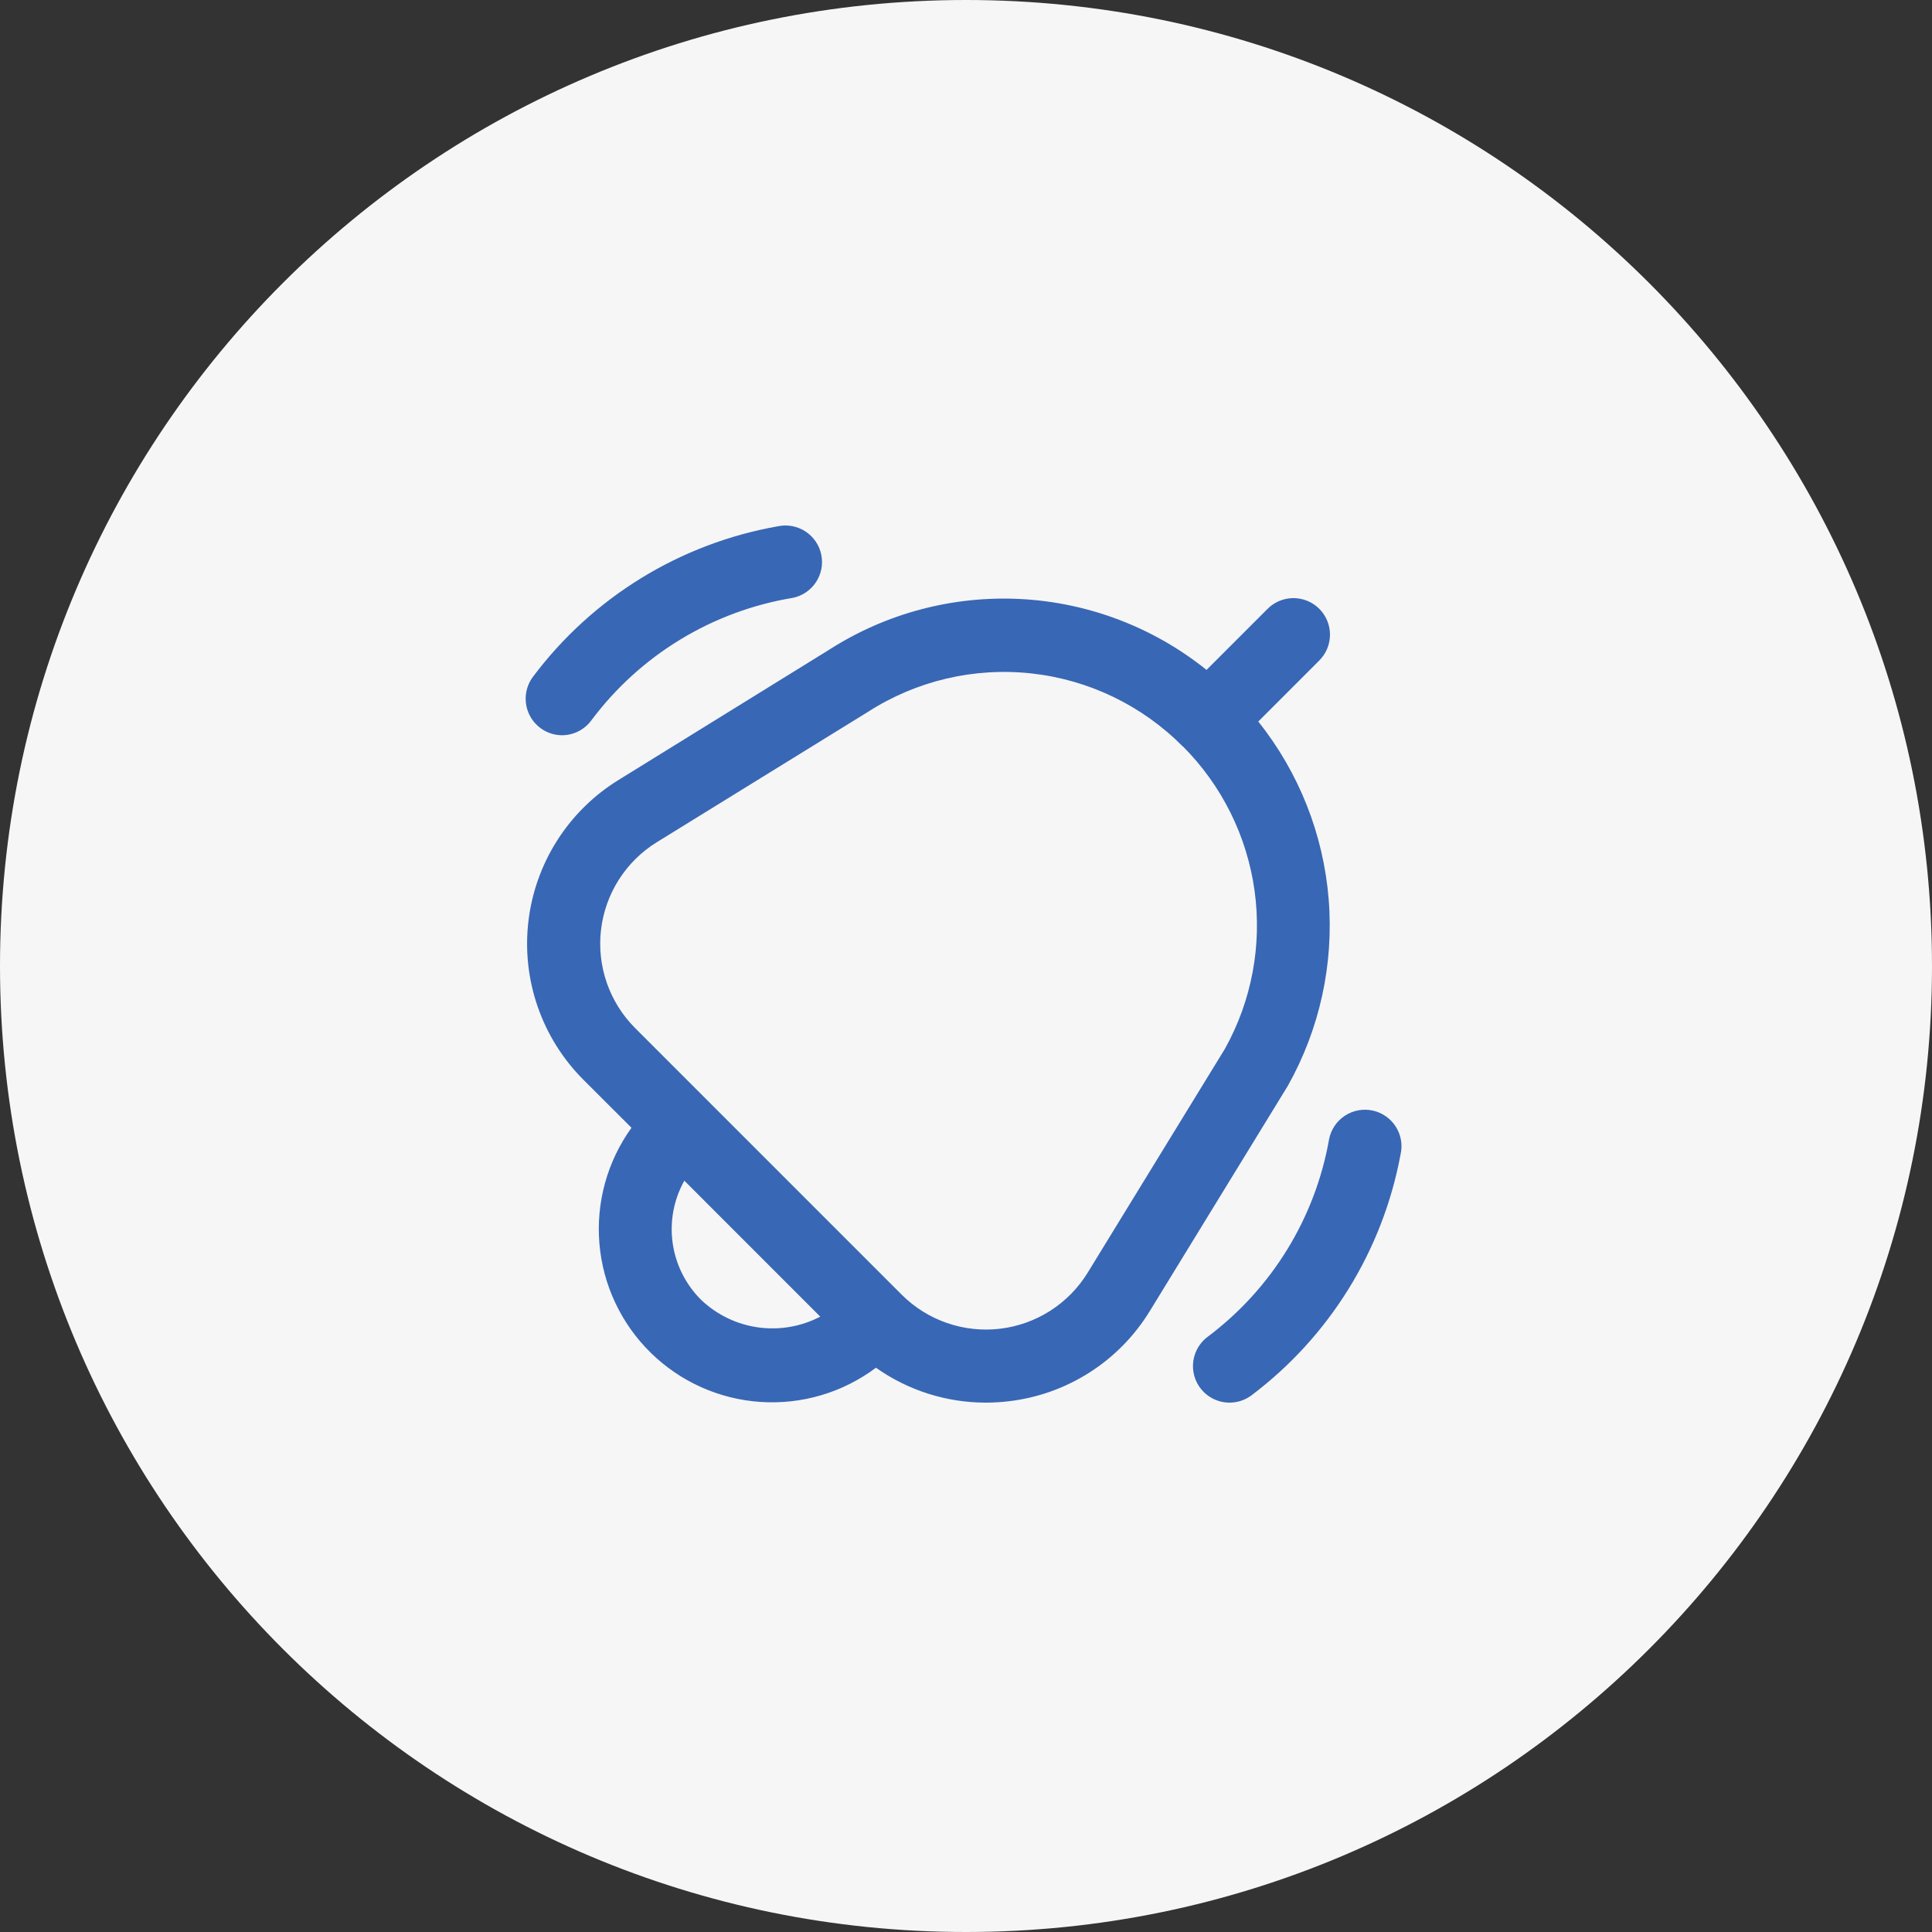
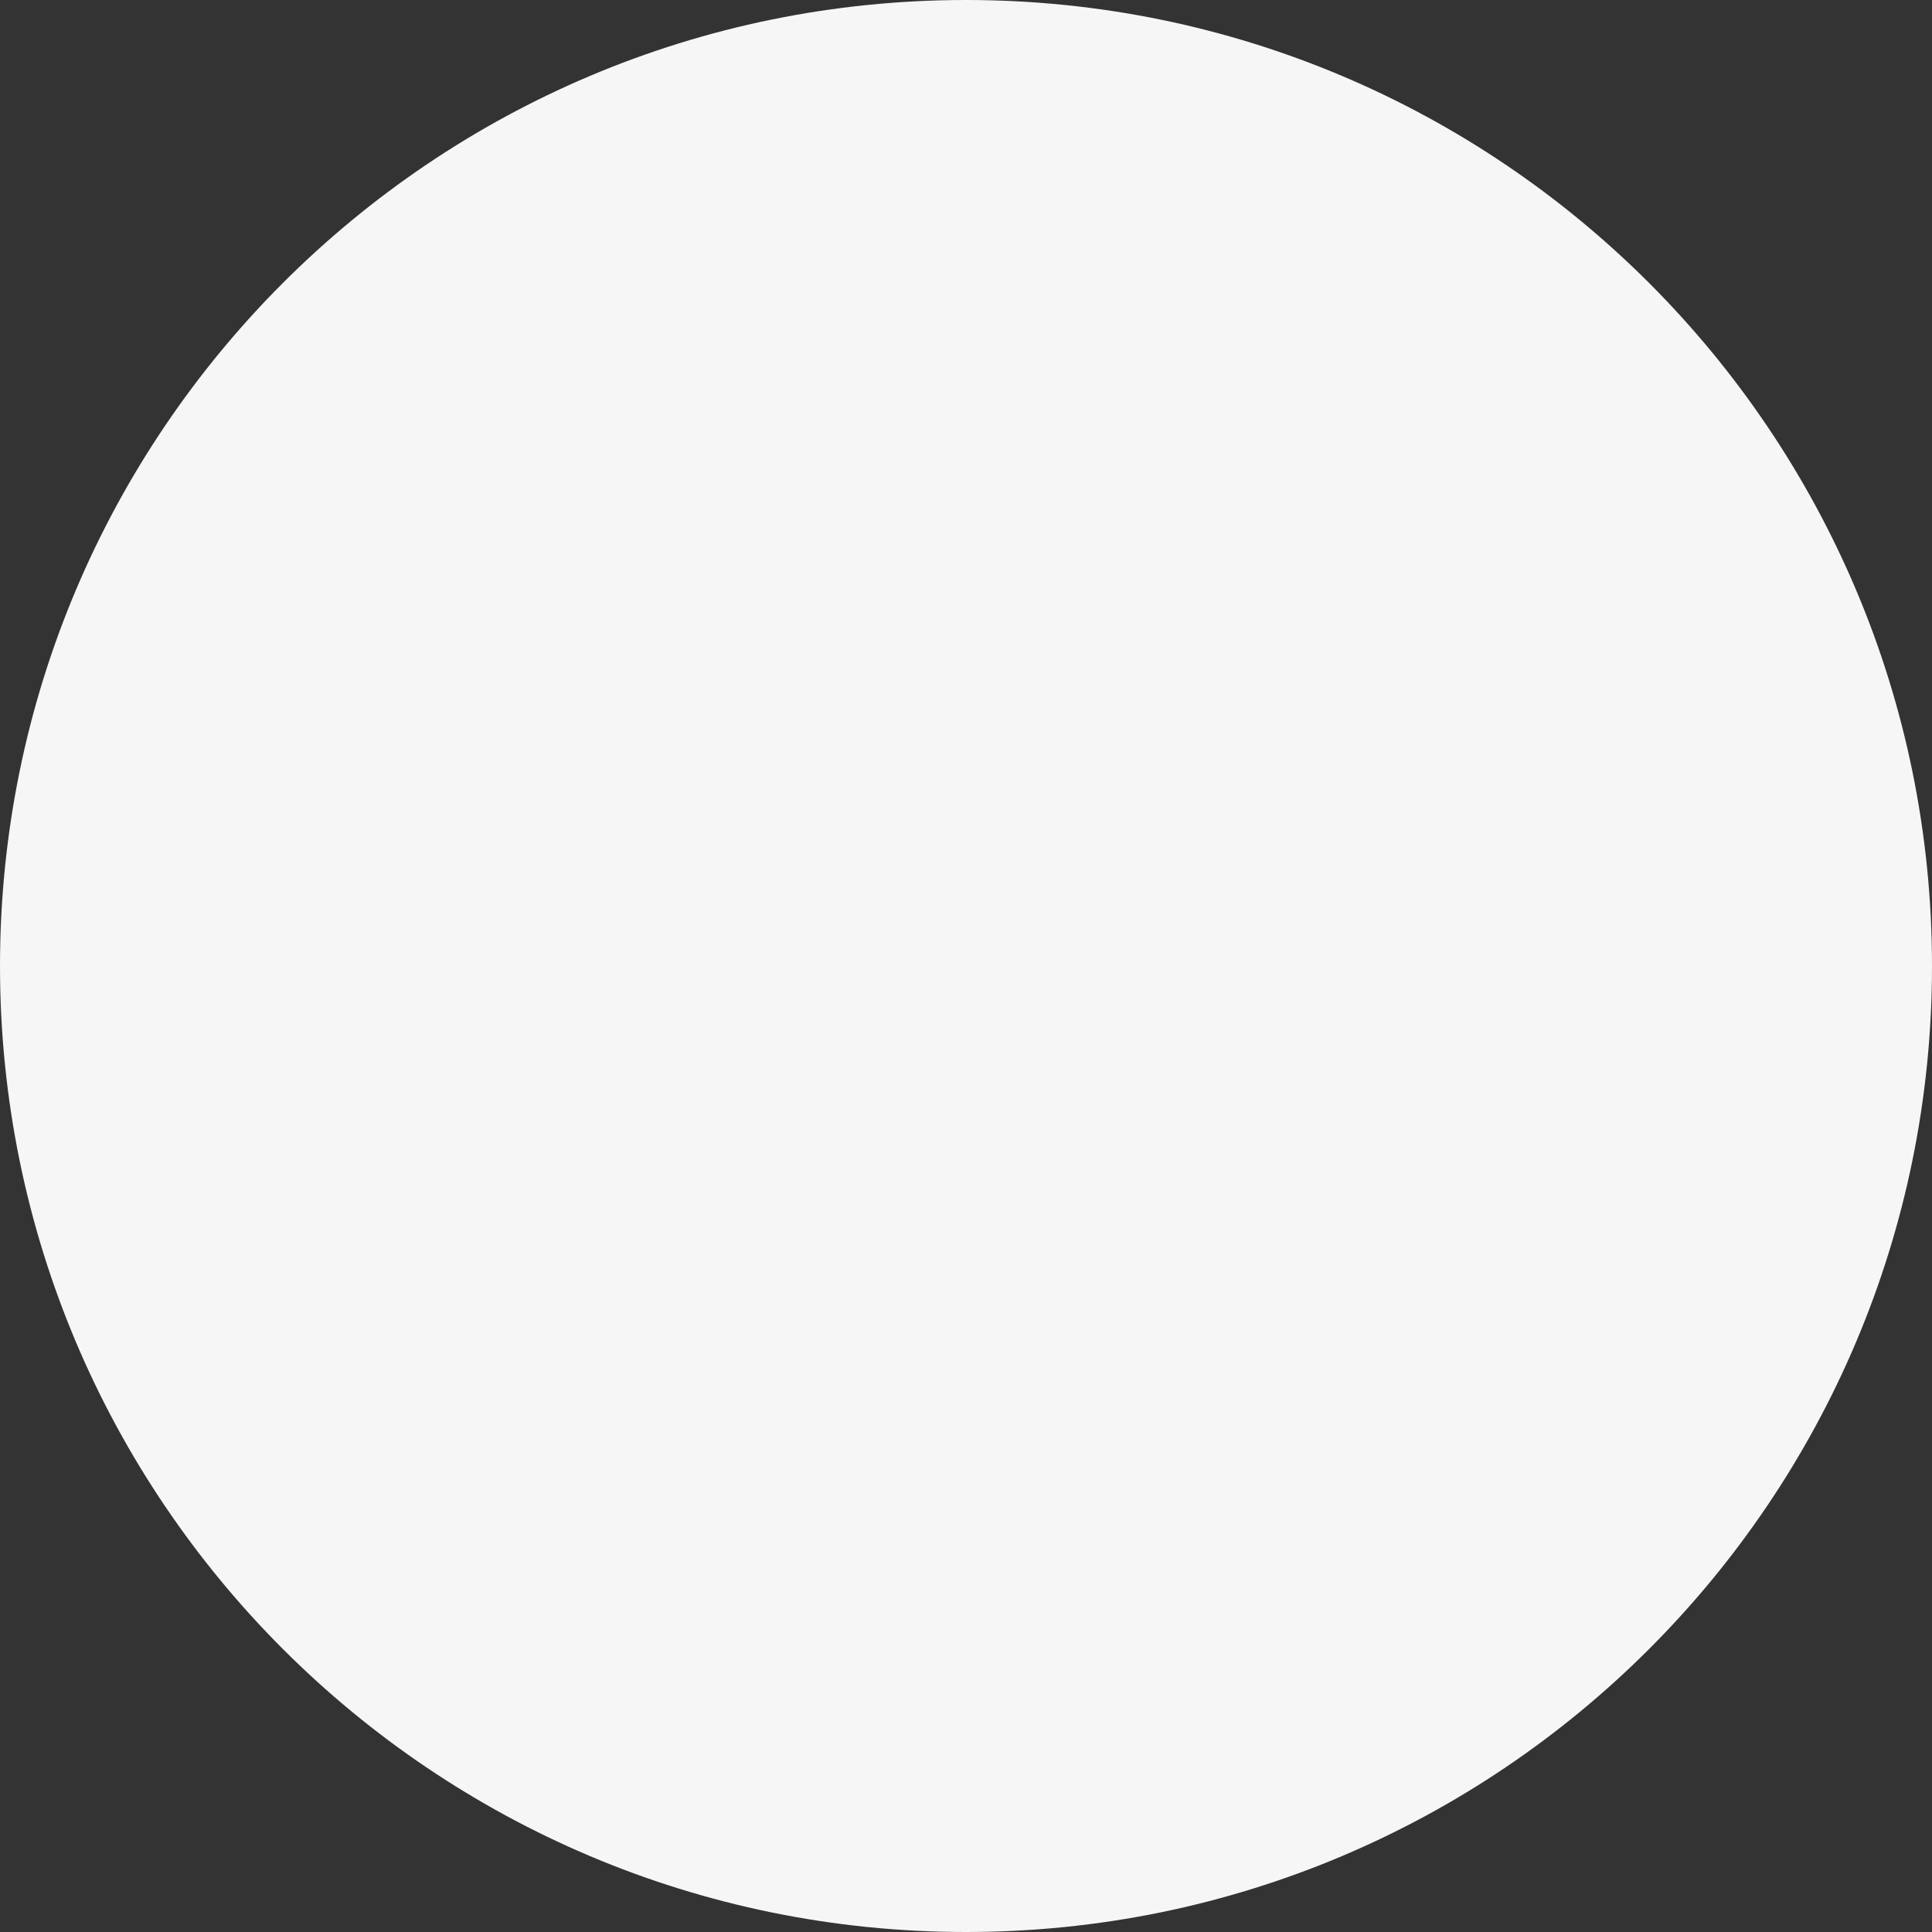
<svg xmlns="http://www.w3.org/2000/svg" width="500" height="500" viewBox="0 0 500 500" fill="none">
  <rect x="0" y="0" width="500" height="500" fill="#333333" stroke="none" />
  <g clip-path="url(#clip0_1156_1412)">
    <path d="M250 500C388.071 500 500 388.071 500 250C500 111.929 388.071 0 250 0C111.929 0 0 111.929 0 250C0 388.071 111.929 500 250 500Z" fill="#F6F6F6" />
    <g clip-path="url(#clip1_1156_1412)">
-       <path d="M333.292 281.006L297.615 339.222C293.698 345.653 288.364 351.107 282.021 355.166C275.678 359.226 268.493 361.786 261.012 362.65C259.04 362.884 257.057 363.001 255.072 363C244.908 362.986 234.998 359.831 226.697 353.967C218.119 360.394 207.522 363.535 196.827 362.822C186.133 362.109 176.047 357.589 168.398 350.08C160.749 342.572 156.042 332.572 155.131 321.892C154.219 311.213 157.164 300.56 163.43 291.864L150.992 279.445C145.681 274.134 141.641 267.69 139.174 260.596C136.706 253.502 135.876 245.941 136.745 238.481C137.614 231.02 140.159 223.853 144.191 217.516C148.222 211.178 153.636 205.835 160.025 201.887L214.571 168.158C229.347 158.688 246.724 154.097 264.249 155.032C281.774 155.967 298.563 162.381 312.247 173.37L327.939 157.678C328.811 156.775 329.855 156.055 331.009 155.559C332.163 155.063 333.404 154.802 334.66 154.791C335.916 154.78 337.161 155.02 338.324 155.495C339.486 155.971 340.542 156.673 341.43 157.561C342.318 158.449 343.021 159.505 343.496 160.668C343.972 161.83 344.211 163.076 344.2 164.331C344.189 165.587 343.928 166.828 343.433 167.982C342.937 169.136 342.216 170.18 341.313 171.053L325.64 186.734C336.152 199.903 342.495 215.908 343.858 232.702C345.221 249.496 341.542 266.315 333.292 281.006ZM212.282 340.744L177.107 305.559C174.358 310.476 173.298 316.158 174.089 321.734C174.88 327.311 177.478 332.474 181.486 336.431C185.529 340.272 190.671 342.752 196.193 343.525C201.715 344.299 207.34 343.326 212.282 340.744ZM306.118 193.195C295.615 182.59 281.789 175.914 266.953 174.284C252.117 172.653 237.171 176.167 224.616 184.237L169.975 217.966C166.012 220.415 162.655 223.729 160.155 227.66C157.655 231.591 156.076 236.036 155.538 240.664C154.999 245.291 155.514 249.98 157.045 254.38C158.575 258.78 161.082 262.777 164.376 266.071L233.327 335.032C236.626 338.335 240.632 340.847 245.042 342.379C249.452 343.911 254.152 344.423 258.789 343.877C263.426 343.331 267.878 341.74 271.812 339.225C275.745 336.71 279.057 333.336 281.498 329.357L317.014 271.424C323.951 258.965 326.64 244.585 324.674 230.461C322.708 216.337 316.194 203.238 306.118 193.147V193.195ZM318.216 363C316.218 363.004 314.271 362.375 312.653 361.204C311.035 360.032 309.829 358.379 309.208 356.48C308.588 354.582 308.584 352.535 309.198 350.635C309.812 348.734 311.012 347.076 312.626 345.899C329.187 333.448 340.396 315.166 343.98 294.758C344.231 293.53 344.725 292.363 345.431 291.327C346.137 290.291 347.042 289.405 348.094 288.722C349.145 288.039 350.322 287.572 351.556 287.348C352.79 287.124 354.056 287.147 355.28 287.417C356.505 287.686 357.664 288.197 358.689 288.918C359.715 289.64 360.587 290.558 361.254 291.62C361.921 292.681 362.371 293.865 362.577 295.102C362.782 296.339 362.74 297.605 362.452 298.825C357.818 323.716 344.022 345.966 323.787 361.184C322.169 362.364 320.218 363 318.216 363ZM145.459 190.281C143.712 190.274 142.002 189.782 140.517 188.861C139.032 187.941 137.831 186.627 137.048 185.066C136.264 183.504 135.928 181.757 136.077 180.016C136.227 178.275 136.855 176.61 137.892 175.205C153.319 154.591 176.027 140.638 201.386 136.189C203.845 135.687 206.402 136.183 208.495 137.566C210.588 138.95 212.045 141.108 212.547 143.567C213.049 146.025 212.553 148.582 211.17 150.675C209.786 152.768 207.628 154.226 205.17 154.727C184.342 158.167 165.655 169.536 153.026 186.451C152.15 187.634 151.01 188.597 149.696 189.262C148.382 189.927 146.932 190.276 145.459 190.281Z" fill="#3867B5" />
-     </g>
+       </g>
  </g>
  <defs>
    <clipPath id="clip0_1156_1412">
      <rect width="500" height="500" fill="white" />
    </clipPath>
    <clipPath id="clip1_1156_1412">
      <rect width="227" height="227" fill="white" transform="translate(136 136)" />
    </clipPath>
  </defs>
</svg>